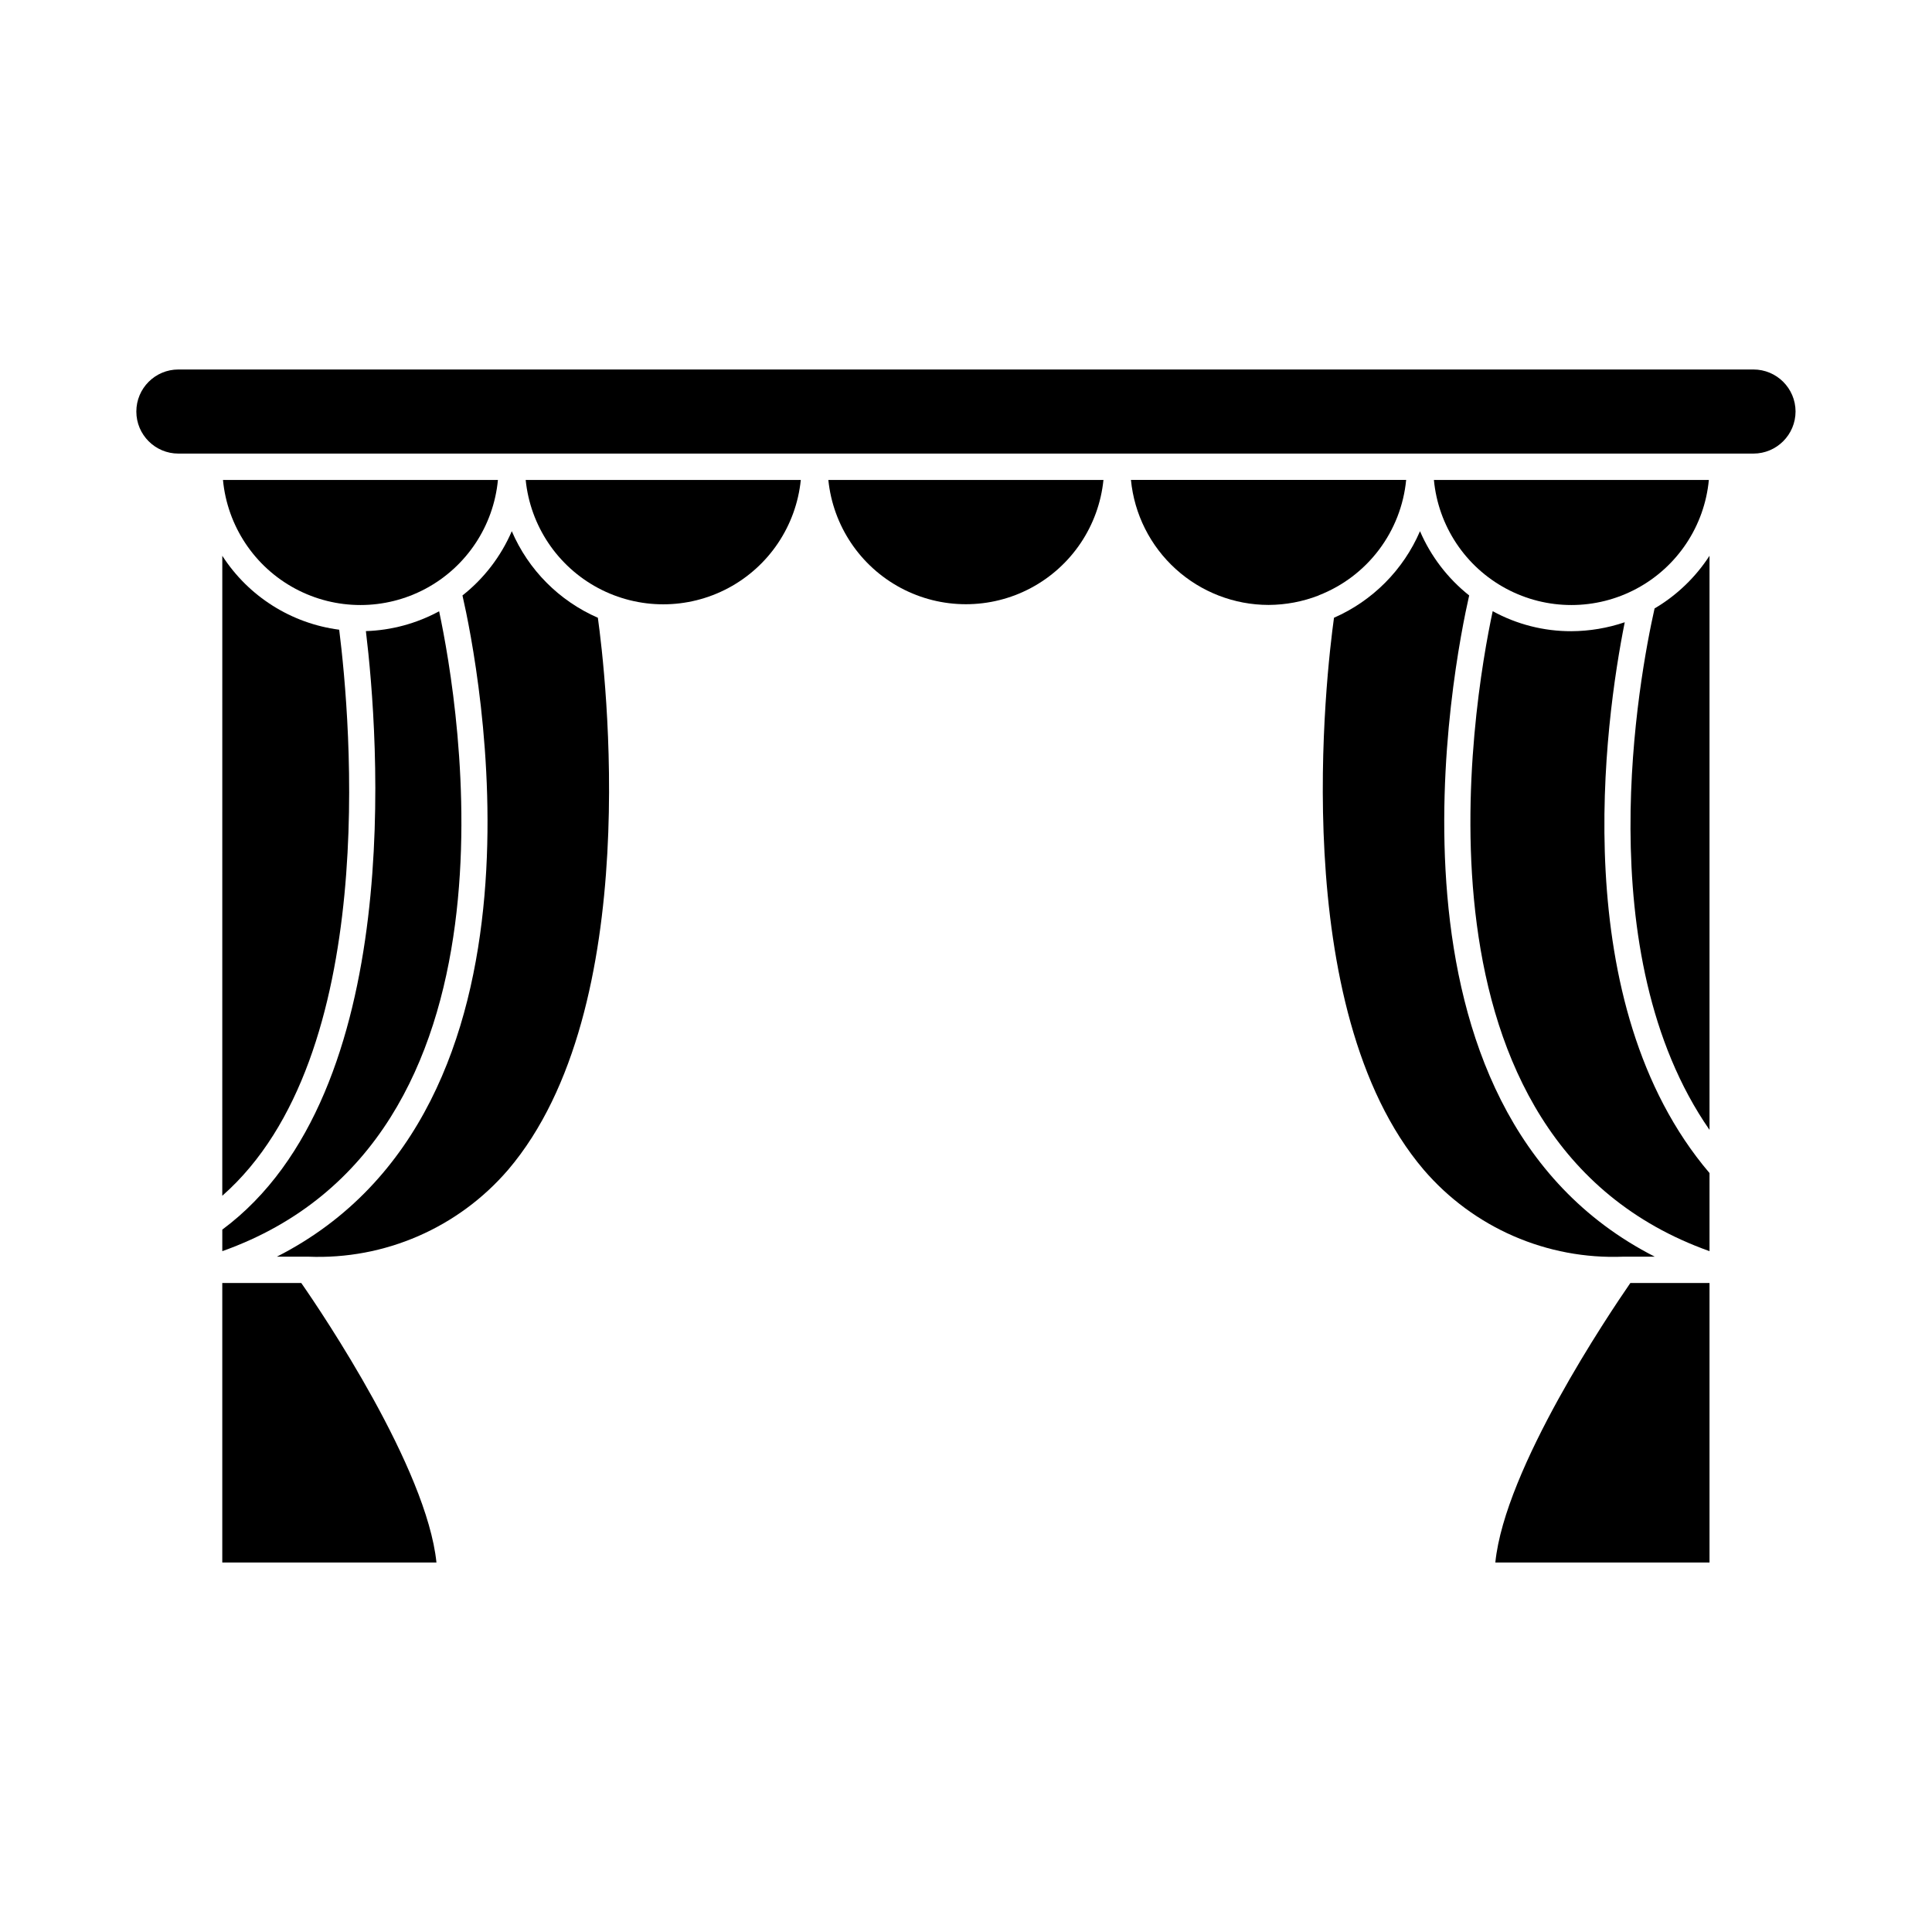
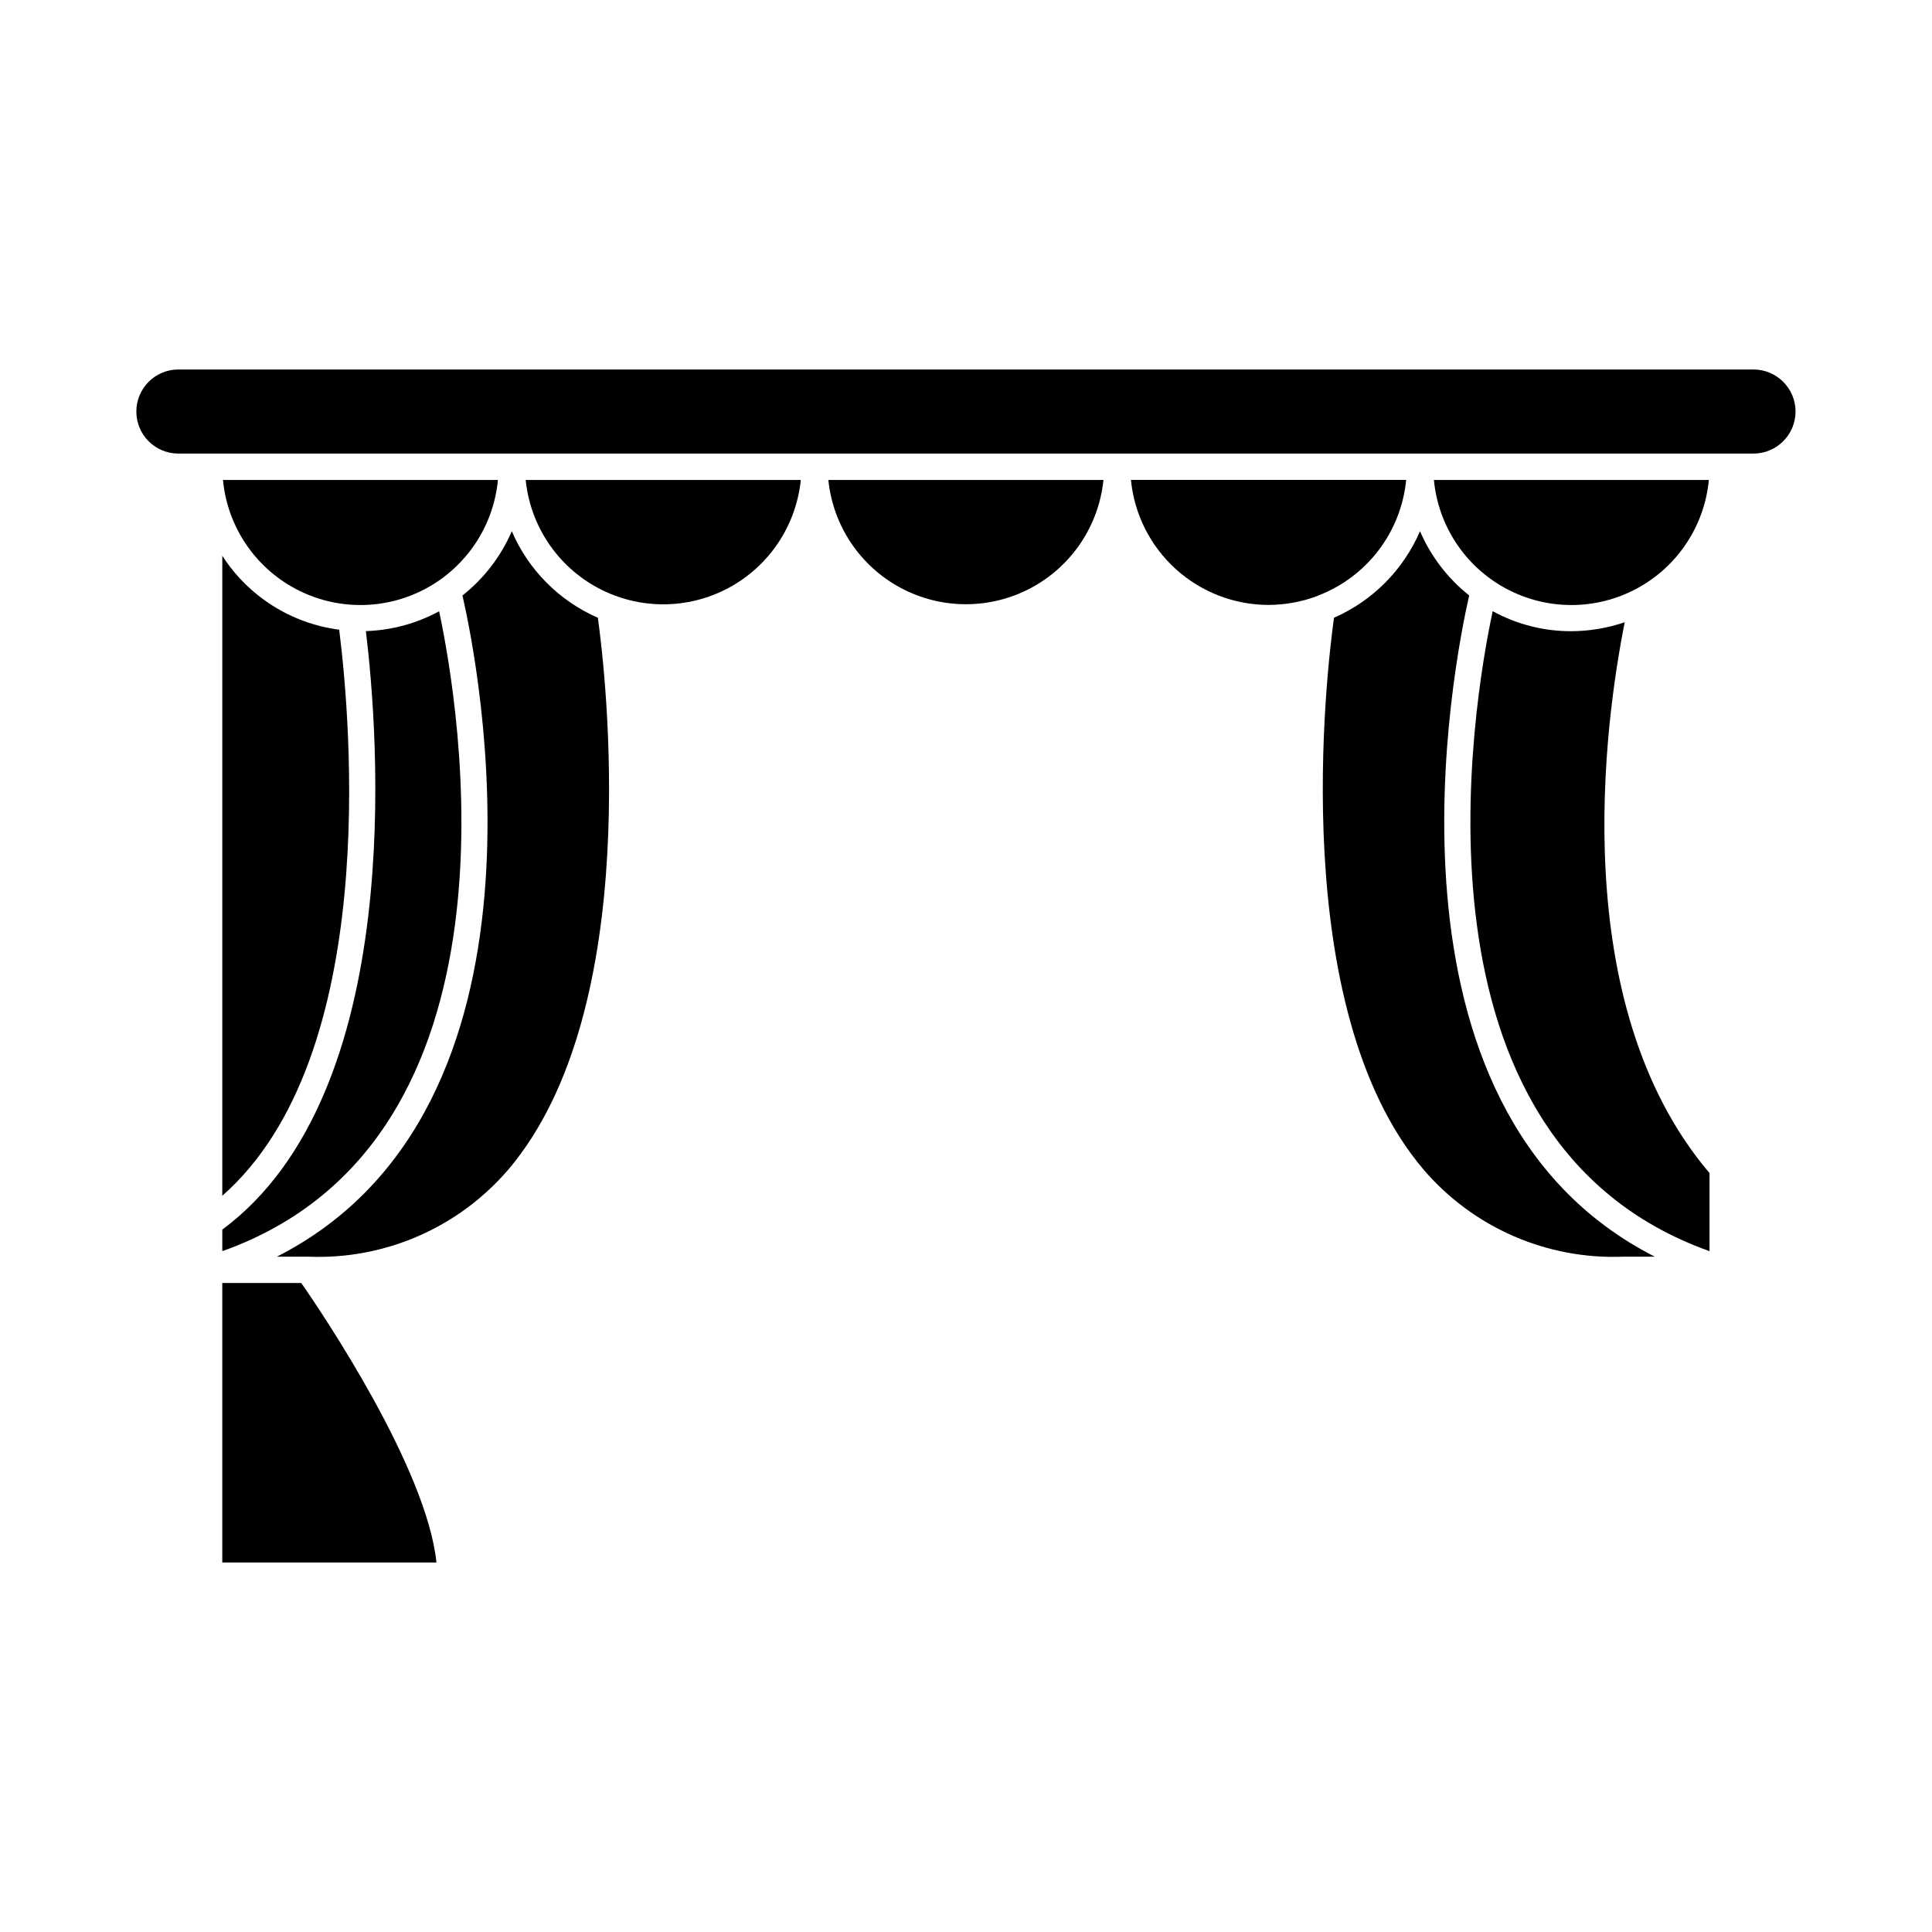
<svg xmlns="http://www.w3.org/2000/svg" fill="#000000" width="800px" height="800px" version="1.1" viewBox="144 144 512 512">
  <g>
    <path d="m202.91 291.29c6.945 10.77 18.277 17.934 30.98 19.59 3.027 24.145 10.992 113.13-30.984 150.01z" />
    <path d="m223.84 484.01c5.676 8.141 33.27 49.129 35.824 74.07l-56.758-0.004v-74.066z" />
    <path d="m202.91 469.86c48.945-36.293 41.367-131.21 38.055-158.61 6.789-0.215 13.434-2.016 19.406-5.258 5.258 24.664 25.125 140.19-57.461 169.58z" />
    <path d="m203.09 271.19h72.867c-1.156 12.203-8.34 23.016-19.141 28.805-10.801 5.793-23.785 5.793-34.586 0-10.801-5.789-17.984-16.602-19.141-28.805z" />
    <path d="m302.44 307.71c1.957 14.098 12.656 103.48-23.773 146.29v-0.004c-13.211 15.383-32.738 23.871-52.996 23.035h-8.297c77.008-39.18 53.277-157.41 49.184-175.23 5.707-4.496 10.199-10.352 13.07-17.027 4.41 10.27 12.566 18.473 22.812 22.938z" />
    <path d="m283.31 271.19h72.91c-1.23 12.156-8.434 22.898-19.211 28.648-10.777 5.75-23.711 5.75-34.492 0-10.777-5.75-17.98-16.492-19.207-28.648z" />
    <path d="m363.52 271.19h72.906c-1.234 12.148-8.441 22.883-19.215 28.629-10.773 5.742-23.703 5.742-34.477 0-10.777-5.746-17.98-16.48-19.215-28.629z" />
    <path d="m493.52 301.75-0.047 0.047c-4.234 1.645-8.738 2.496-13.281 2.516-9.109-0.008-17.887-3.406-24.629-9.527-6.746-6.125-10.969-14.535-11.852-23.602h72.934c-0.648 6.738-3.156 13.16-7.238 18.555-4.082 5.398-9.582 9.555-15.887 12.012z" />
    <path d="m574.24 477.03c-20.242 0.824-39.75-7.66-52.945-23.035-36.43-42.805-25.73-132.14-23.773-146.29v0.004c10.23-4.484 18.375-12.68 22.793-22.938 2.871 6.664 7.348 12.516 13.031 17.027-4.047 17.82-27.777 136.03 49.18 175.23z" />
    <path d="m524 271.19h72.863c-1.152 12.203-8.34 23.016-19.141 28.805-10.801 5.793-23.781 5.793-34.582 0-10.801-5.789-17.988-16.602-19.141-28.805z" />
-     <path d="m597.04 291.29v152.14c-32.336-46.574-18.656-119.95-14.559-138.19v0.004c5.871-3.461 10.855-8.242 14.559-13.961z" />
    <path d="m597.04 454.88v20.691c-82.582-29.402-62.719-144.98-57.461-169.6 6.391 3.5 13.559 5.324 20.844 5.305 4.812-0.023 9.59-0.824 14.148-2.371-5.258 26.348-15.73 101.07 22.469 145.97z" />
-     <path d="m576.06 484.01h20.98v74.066h-56.762c2.512-24.938 30.148-65.879 35.781-74.066z" />
    <path d="m619.84 253.04c-0.004 6.164-5 11.164-11.168 11.164h-417.4c-6.152 0-11.141-4.988-11.141-11.141 0-6.156 4.988-11.145 11.141-11.145h417.4c6.152-0.004 11.148 4.969 11.168 11.121z" />
  </g>
</svg>